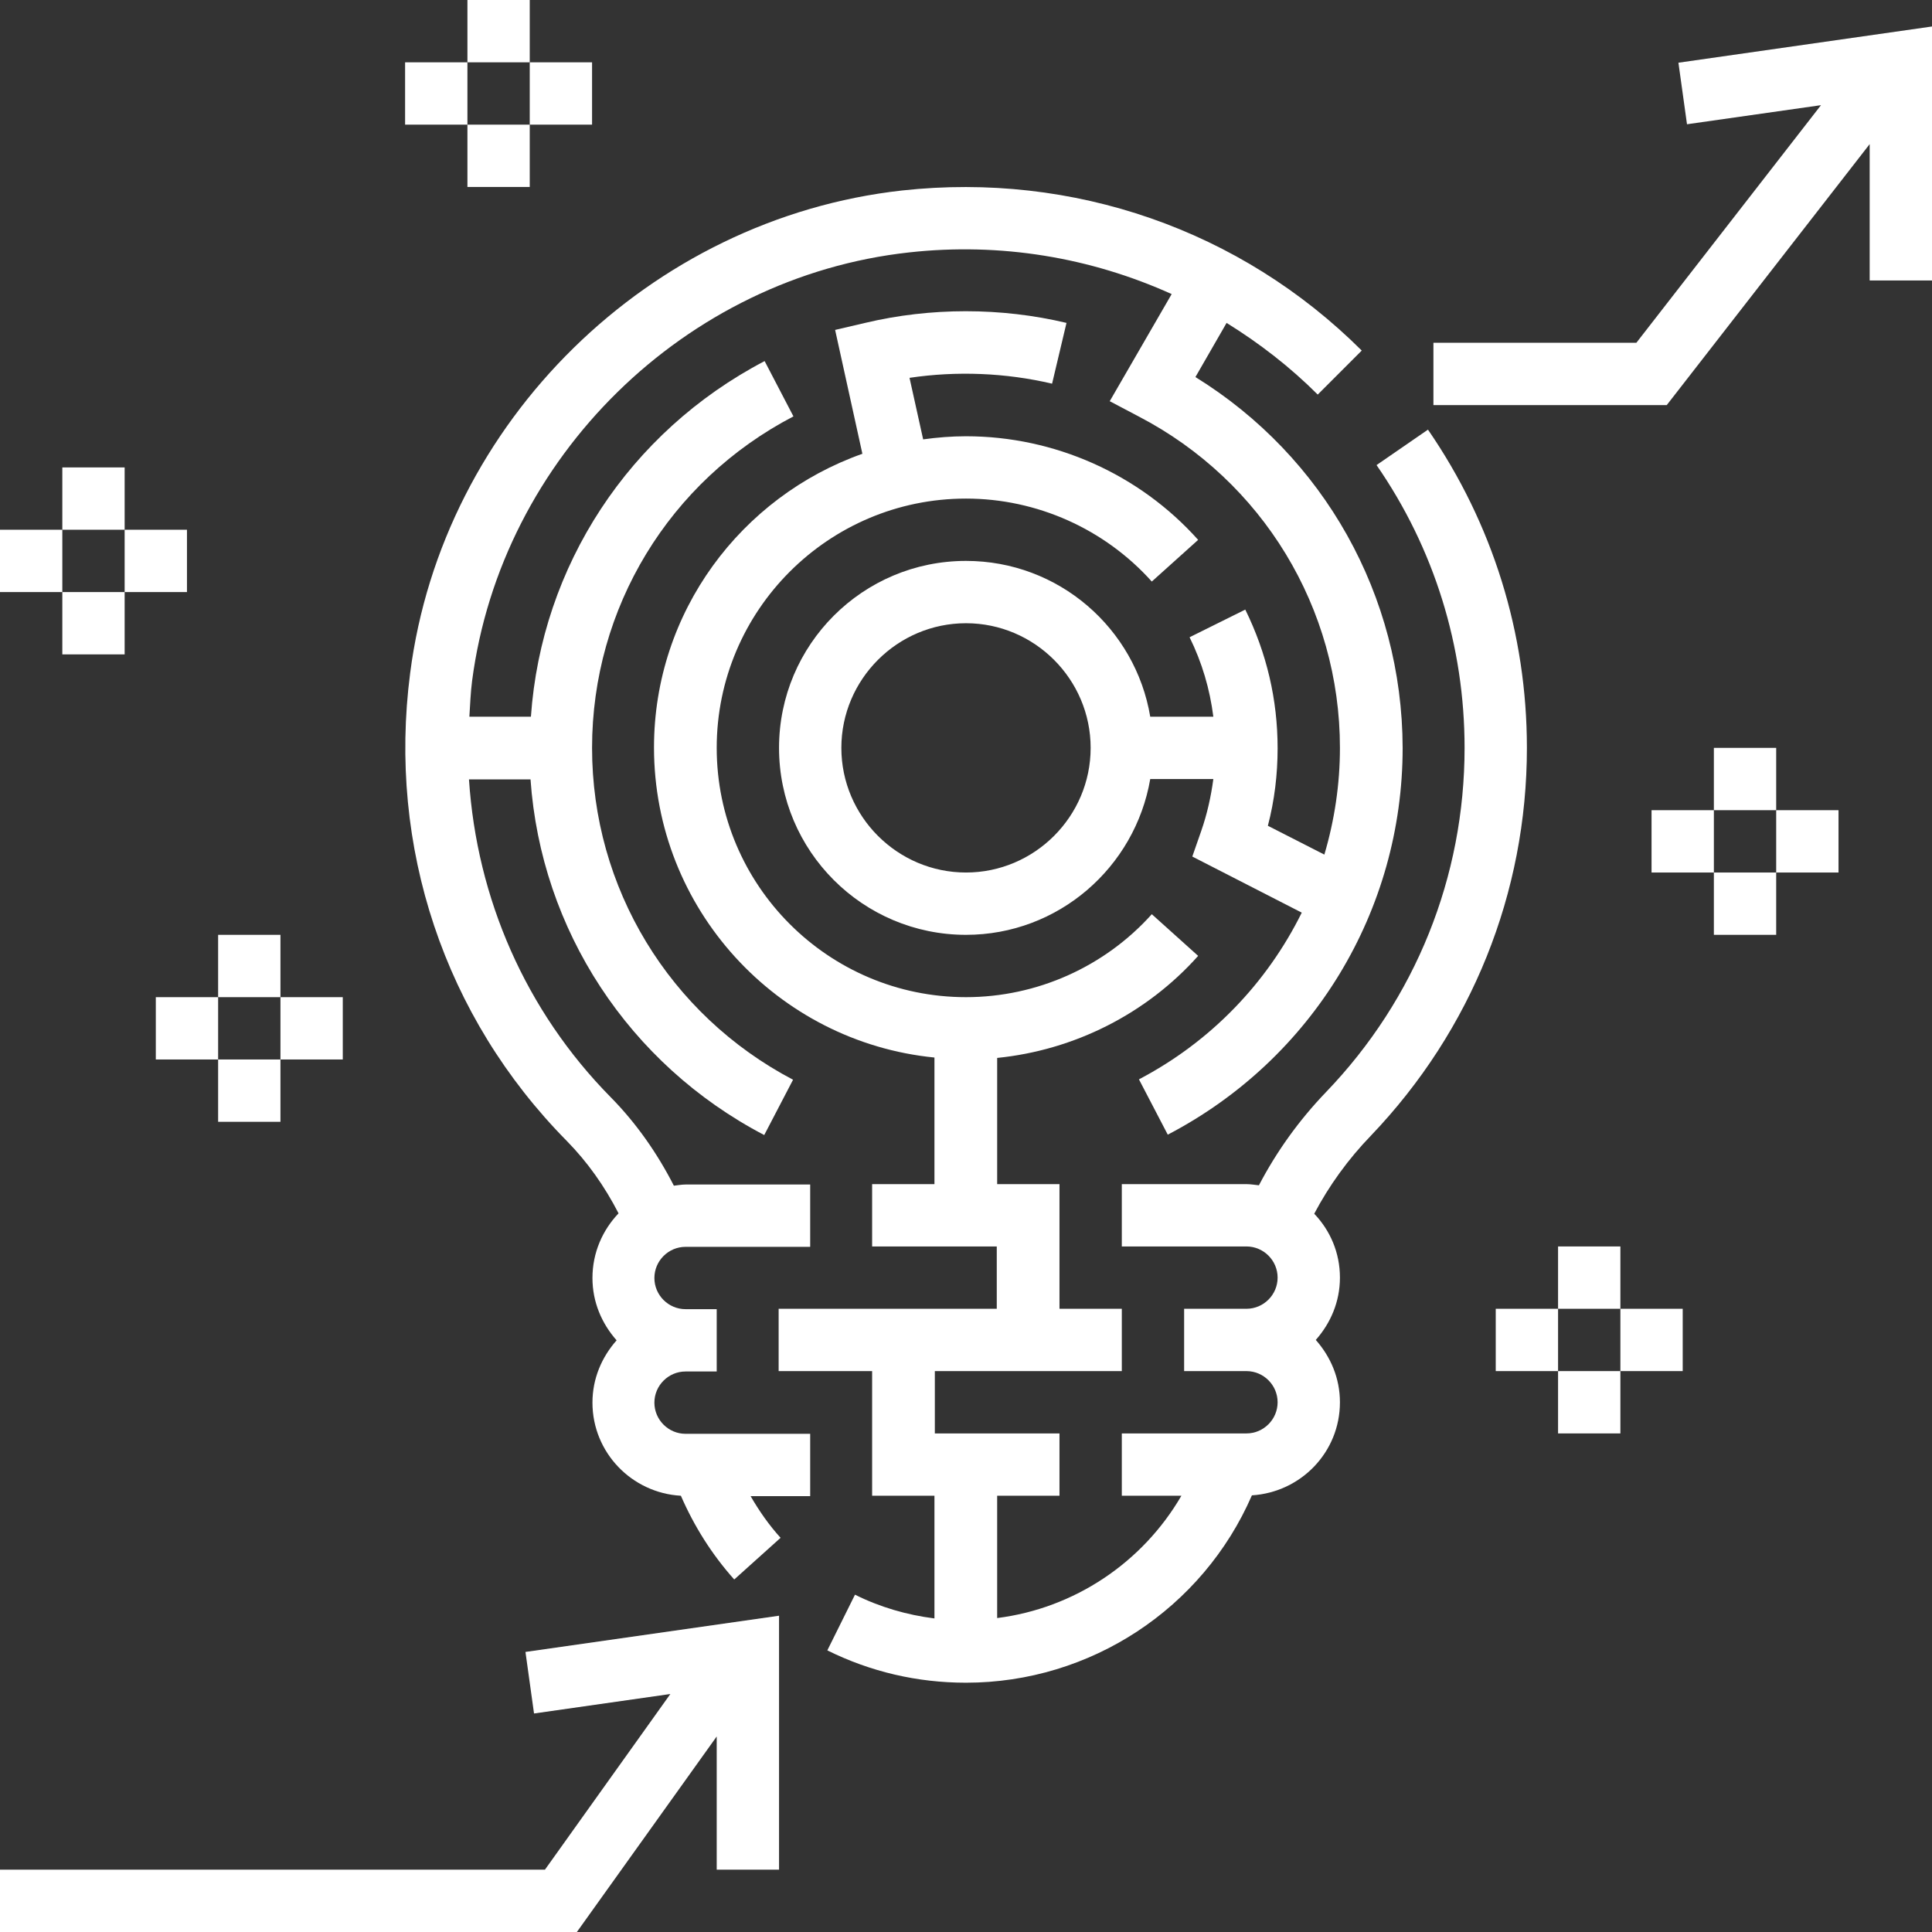
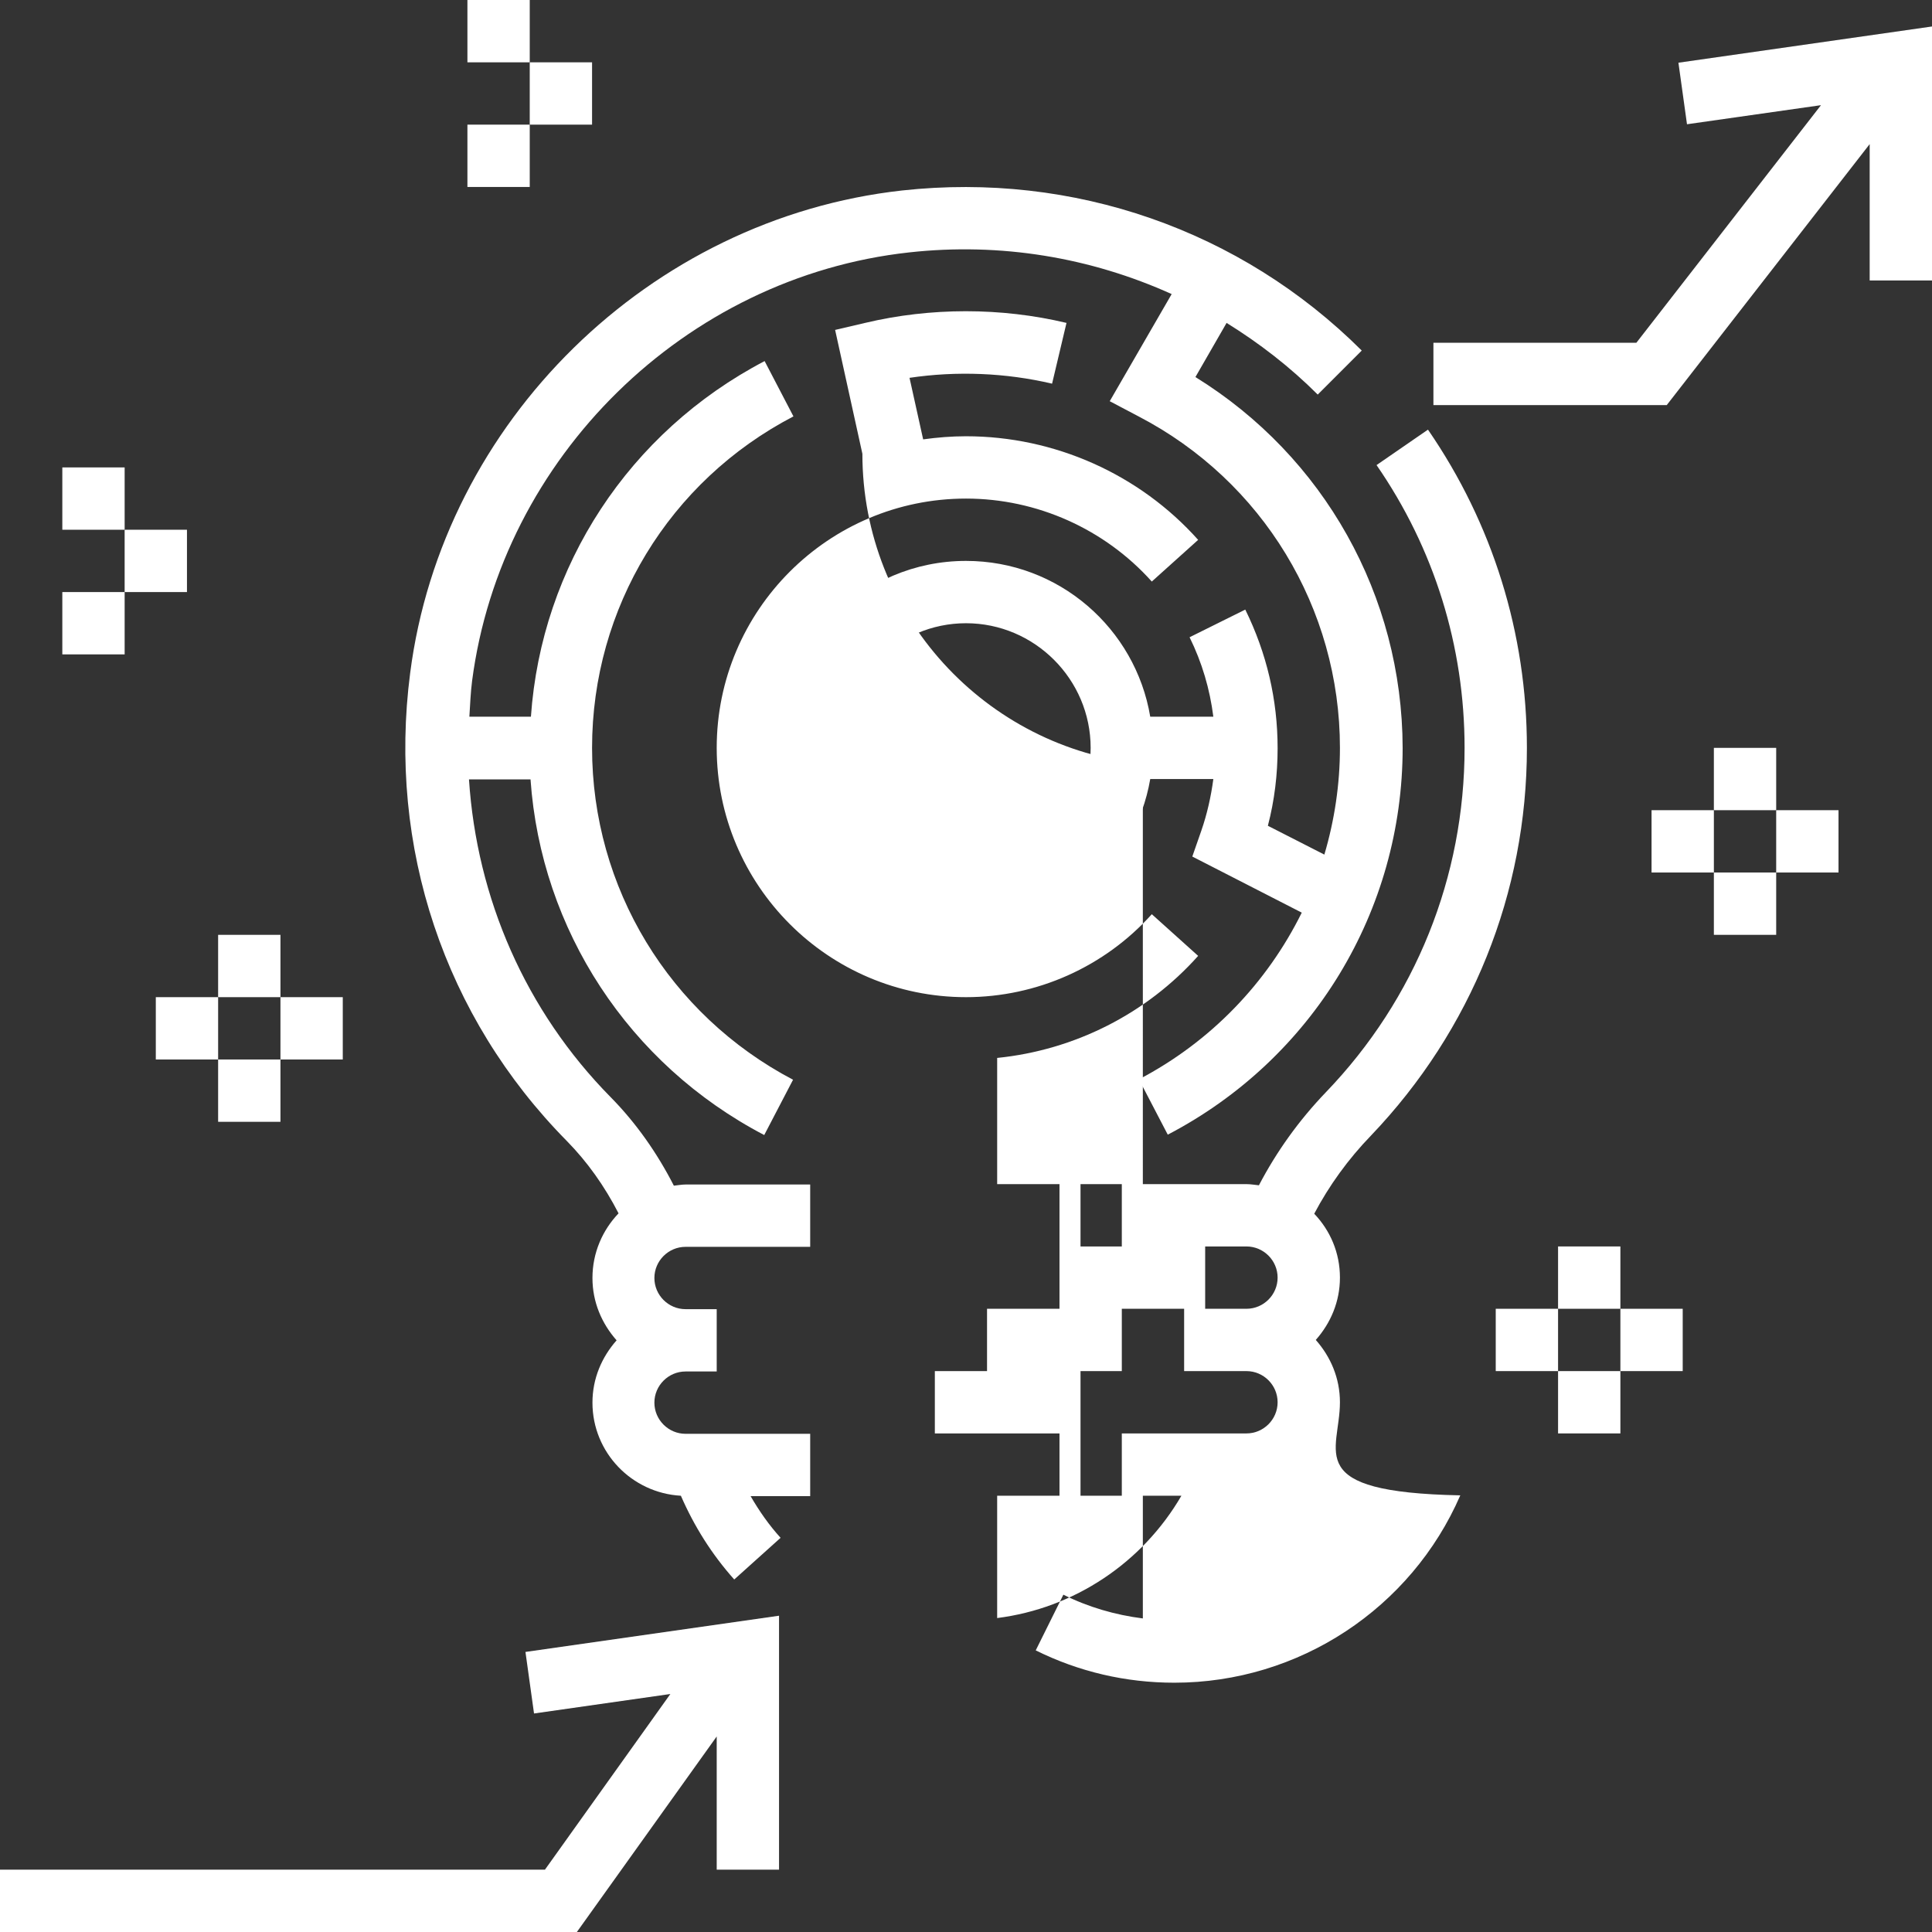
<svg xmlns="http://www.w3.org/2000/svg" version="1.1" id="Capa_1" x="0px" y="0px" viewBox="0 0 496 496" style="enable-background:new 0 0 496 496;" xml:space="preserve">
  <rect x="0" y="0" width="496" height="496" fill="#333333" stroke="none" />
  <style type="text/css">
	.st0{fill:#FFFFFF;}
</style>
  <g>
    <g>
-       <path class="st0" d="M392,192c0-29.4-8.8-57.6-25.4-81.7l-13.2,9.1c14.8,21.4,22.6,46.5,22.6,72.6c0,33.1-12.6,64.5-35.6,88.4    c-7,7.3-12.7,15.3-17.2,23.9c-1-0.1-2.1-0.3-3.2-0.3h-32v16h32c4.4,0,8,3.6,8,8s-3.6,8-8,8h-16v16h16c4.4,0,8,3.6,8,8s-3.6,8-8,8    h-32v16h15.3c-10,17.2-27.5,28.9-47.3,31.4V384h16v-16h-32v-16h24h8h16v-16h-16v-32h-16v-32.4c19.8-2,38.3-11.3,51.6-26.2    l-11.9-10.7C283.6,248.2,266.2,256,248,256c-35.3,0-64-28.7-64-64s28.7-64,64-64c18.2,0,35.6,7.8,47.7,21.3l11.9-10.7    C292.5,121.7,270.7,112,248,112c-3.7,0-7.4,0.3-11,0.8l-3.5-15.8c12.1-1.8,24.7-1.3,36.6,1.5l3.7-15.6c-16.8-4-34.9-4-51.7,0    l-7.7,1.8l7,31.8c-31.1,11-53.5,40.6-53.5,75.4c0,41.4,31.6,75.6,72,79.6V304h-16v16h32v16h-56v16h24v32h16v31.5    c-7.1-0.9-14-2.9-20.4-6.1l-7.1,14.3c11.1,5.5,23.1,8.3,35.6,8.3c32,0,60.8-19.1,73.4-48.1C334,383.1,344,372.8,344,360    c0-6.2-2.4-11.7-6.2-16c3.8-4.3,6.2-9.8,6.2-16c0-6.4-2.5-12.1-6.6-16.4c3.8-7.2,8.7-14,14.6-20.1C377.8,264.5,392,229.2,392,192z    " />
+       <path class="st0" d="M392,192c0-29.4-8.8-57.6-25.4-81.7l-13.2,9.1c14.8,21.4,22.6,46.5,22.6,72.6c0,33.1-12.6,64.5-35.6,88.4    c-7,7.3-12.7,15.3-17.2,23.9c-1-0.1-2.1-0.3-3.2-0.3h-32v16h32c4.4,0,8,3.6,8,8s-3.6,8-8,8h-16v16h16c4.4,0,8,3.6,8,8s-3.6,8-8,8    h-32v16h15.3c-10,17.2-27.5,28.9-47.3,31.4V384h16v-16h-32v-16h24h8h16v-16h-16v-32h-16v-32.4c19.8-2,38.3-11.3,51.6-26.2    l-11.9-10.7C283.6,248.2,266.2,256,248,256c-35.3,0-64-28.7-64-64s28.7-64,64-64c18.2,0,35.6,7.8,47.7,21.3l11.9-10.7    C292.5,121.7,270.7,112,248,112c-3.7,0-7.4,0.3-11,0.8l-3.5-15.8c12.1-1.8,24.7-1.3,36.6,1.5l3.7-15.6c-16.8-4-34.9-4-51.7,0    l-7.7,1.8l7,31.8c0,41.4,31.6,75.6,72,79.6V304h-16v16h32v16h-56v16h24v32h16v31.5    c-7.1-0.9-14-2.9-20.4-6.1l-7.1,14.3c11.1,5.5,23.1,8.3,35.6,8.3c32,0,60.8-19.1,73.4-48.1C334,383.1,344,372.8,344,360    c0-6.2-2.4-11.7-6.2-16c3.8-4.3,6.2-9.8,6.2-16c0-6.4-2.5-12.1-6.6-16.4c3.8-7.2,8.7-14,14.6-20.1C377.8,264.5,392,229.2,392,192z    " />
    </g>
  </g>
  <g>
    <g>
      <path class="st0" d="M306.9,96.8l8-13.9c8.4,5.2,16.3,11.3,23.4,18.4L349.6,90c-31.1-31-74.1-45.9-118-41.1    c-64.8,7.2-118,59.3-126.3,123.9c-5.8,44.6,8.8,88.3,40.2,120.1c5.3,5.4,9.7,11.6,13.3,18.6c-4.1,4.3-6.7,10.1-6.7,16.6    c0,6.2,2.4,11.7,6.2,16c-3.8,4.3-6.2,9.8-6.2,16c0,12.8,10.1,23.2,22.7,23.9c3.4,7.8,7.9,15,13.7,21.5l11.9-10.7    c-3-3.3-5.5-6.9-7.7-10.7H208v-16h-32c-4.4,0-8-3.6-8-8s3.6-8,8-8h8v-16h-8c-4.4,0-8-3.6-8-8s3.6-8,8-8h32v-16h-32    c-1,0-2,0.2-3,0.3c-4.3-8.4-9.7-16.1-16.2-22.7c-21.9-22.2-34.4-51.1-36.4-81.6h15.8c2.7,38.6,25.2,73.1,60,91.3l7.4-14.2    C171.8,260.5,152,227.9,152,192s19.8-68.5,51.7-85.1l-7.4-14.2c-34.8,18.2-57.3,52.6-60,91.3h-15.8c0.2-3,0.3-6.1,0.7-9.2    c7.5-57.4,54.7-103.7,112.2-110c23.5-2.6,46.6,1.3,67.4,10.7L284.9,103l7.4,3.9c31.9,16.6,51.7,49.3,51.7,85.1    c0,9.4-1.4,18.6-4,27.4l-14.5-7.4c1.7-6.5,2.5-13.2,2.5-19.9c0-12.5-2.8-24.4-8.3-35.6l-14.3,7.1c3.2,6.5,5.2,13.3,6.1,20.4h-16.2    c-3.8-22.7-23.5-40-47.3-40c-26.5,0-48,21.5-48,48s21.5,48,48,48c23.7,0,43.4-17.3,47.3-40h16.2c-0.6,4.5-1.6,9-3.1,13.3l-2.3,6.6    l28.1,14.4c-8.9,18-23.3,33.1-41.8,42.8l7.4,14.2c37.2-19.4,60.3-57.5,60.3-99.3C360,152.9,339.9,117.2,306.9,96.8z M248,224    c-17.6,0-32-14.4-32-32s14.4-32,32-32s32,14.4,32,32S265.6,224,248,224z" />
    </g>
  </g>
  <g>
    <g>
      <polygon class="st0" points="134.9,424.1 137.1,439.9 172.1,434.9 139.9,480 0,480 0,496 148.1,496 184,445.8 184,480 200,480     200,414.8   " />
    </g>
  </g>
  <g>
    <g>
      <polygon class="st0" points="430.9,16.1 433.1,31.9 467.5,27 420.1,88 368,88 368,104 427.9,104 480,37 480,72 496,72 496,6.8       " />
    </g>
  </g>
  <g>
    <g>
      <rect x="440" y="192" class="st0" width="16" height="16" />
    </g>
  </g>
  <g>
    <g>
      <rect x="440" y="224" class="st0" width="16" height="16" />
    </g>
  </g>
  <g>
    <g>
      <rect x="456" y="208" class="st0" width="16" height="16" />
    </g>
  </g>
  <g>
    <g>
      <rect x="424" y="208" class="st0" width="16" height="16" />
    </g>
  </g>
  <g>
    <g>
      <rect x="120" y="0" class="st0" width="16" height="16" />
    </g>
  </g>
  <g>
    <g>
      <rect x="120" y="32" class="st0" width="16" height="16" />
    </g>
  </g>
  <g>
    <g>
      <rect x="136" y="16" class="st0" width="16" height="16" />
    </g>
  </g>
  <g>
    <g>
-       <rect x="104" y="16" class="st0" width="16" height="16" />
-     </g>
+       </g>
  </g>
  <g>
    <g>
      <rect x="400" y="320" class="st0" width="16" height="16" />
    </g>
  </g>
  <g>
    <g>
      <rect x="400" y="352" class="st0" width="16" height="16" />
    </g>
  </g>
  <g>
    <g>
      <rect x="416" y="336" class="st0" width="16" height="16" />
    </g>
  </g>
  <g>
    <g>
      <rect x="384" y="336" class="st0" width="16" height="16" />
    </g>
  </g>
  <g>
    <g>
      <rect x="56" y="240" class="st0" width="16" height="16" />
    </g>
  </g>
  <g>
    <g>
      <rect x="56" y="272" class="st0" width="16" height="16" />
    </g>
  </g>
  <g>
    <g>
      <rect x="72" y="256" class="st0" width="16" height="16" />
    </g>
  </g>
  <g>
    <g>
      <rect x="40" y="256" class="st0" width="16" height="16" />
    </g>
  </g>
  <g>
    <g>
      <rect x="16" y="120" class="st0" width="16" height="16" />
    </g>
  </g>
  <g>
    <g>
      <rect x="16" y="152" class="st0" width="16" height="16" />
    </g>
  </g>
  <g>
    <g>
      <rect x="32" y="136" class="st0" width="16" height="16" />
    </g>
  </g>
  <g>
    <g>
-       <rect y="136" class="st0" width="16" height="16" />
-     </g>
+       </g>
  </g>
</svg>